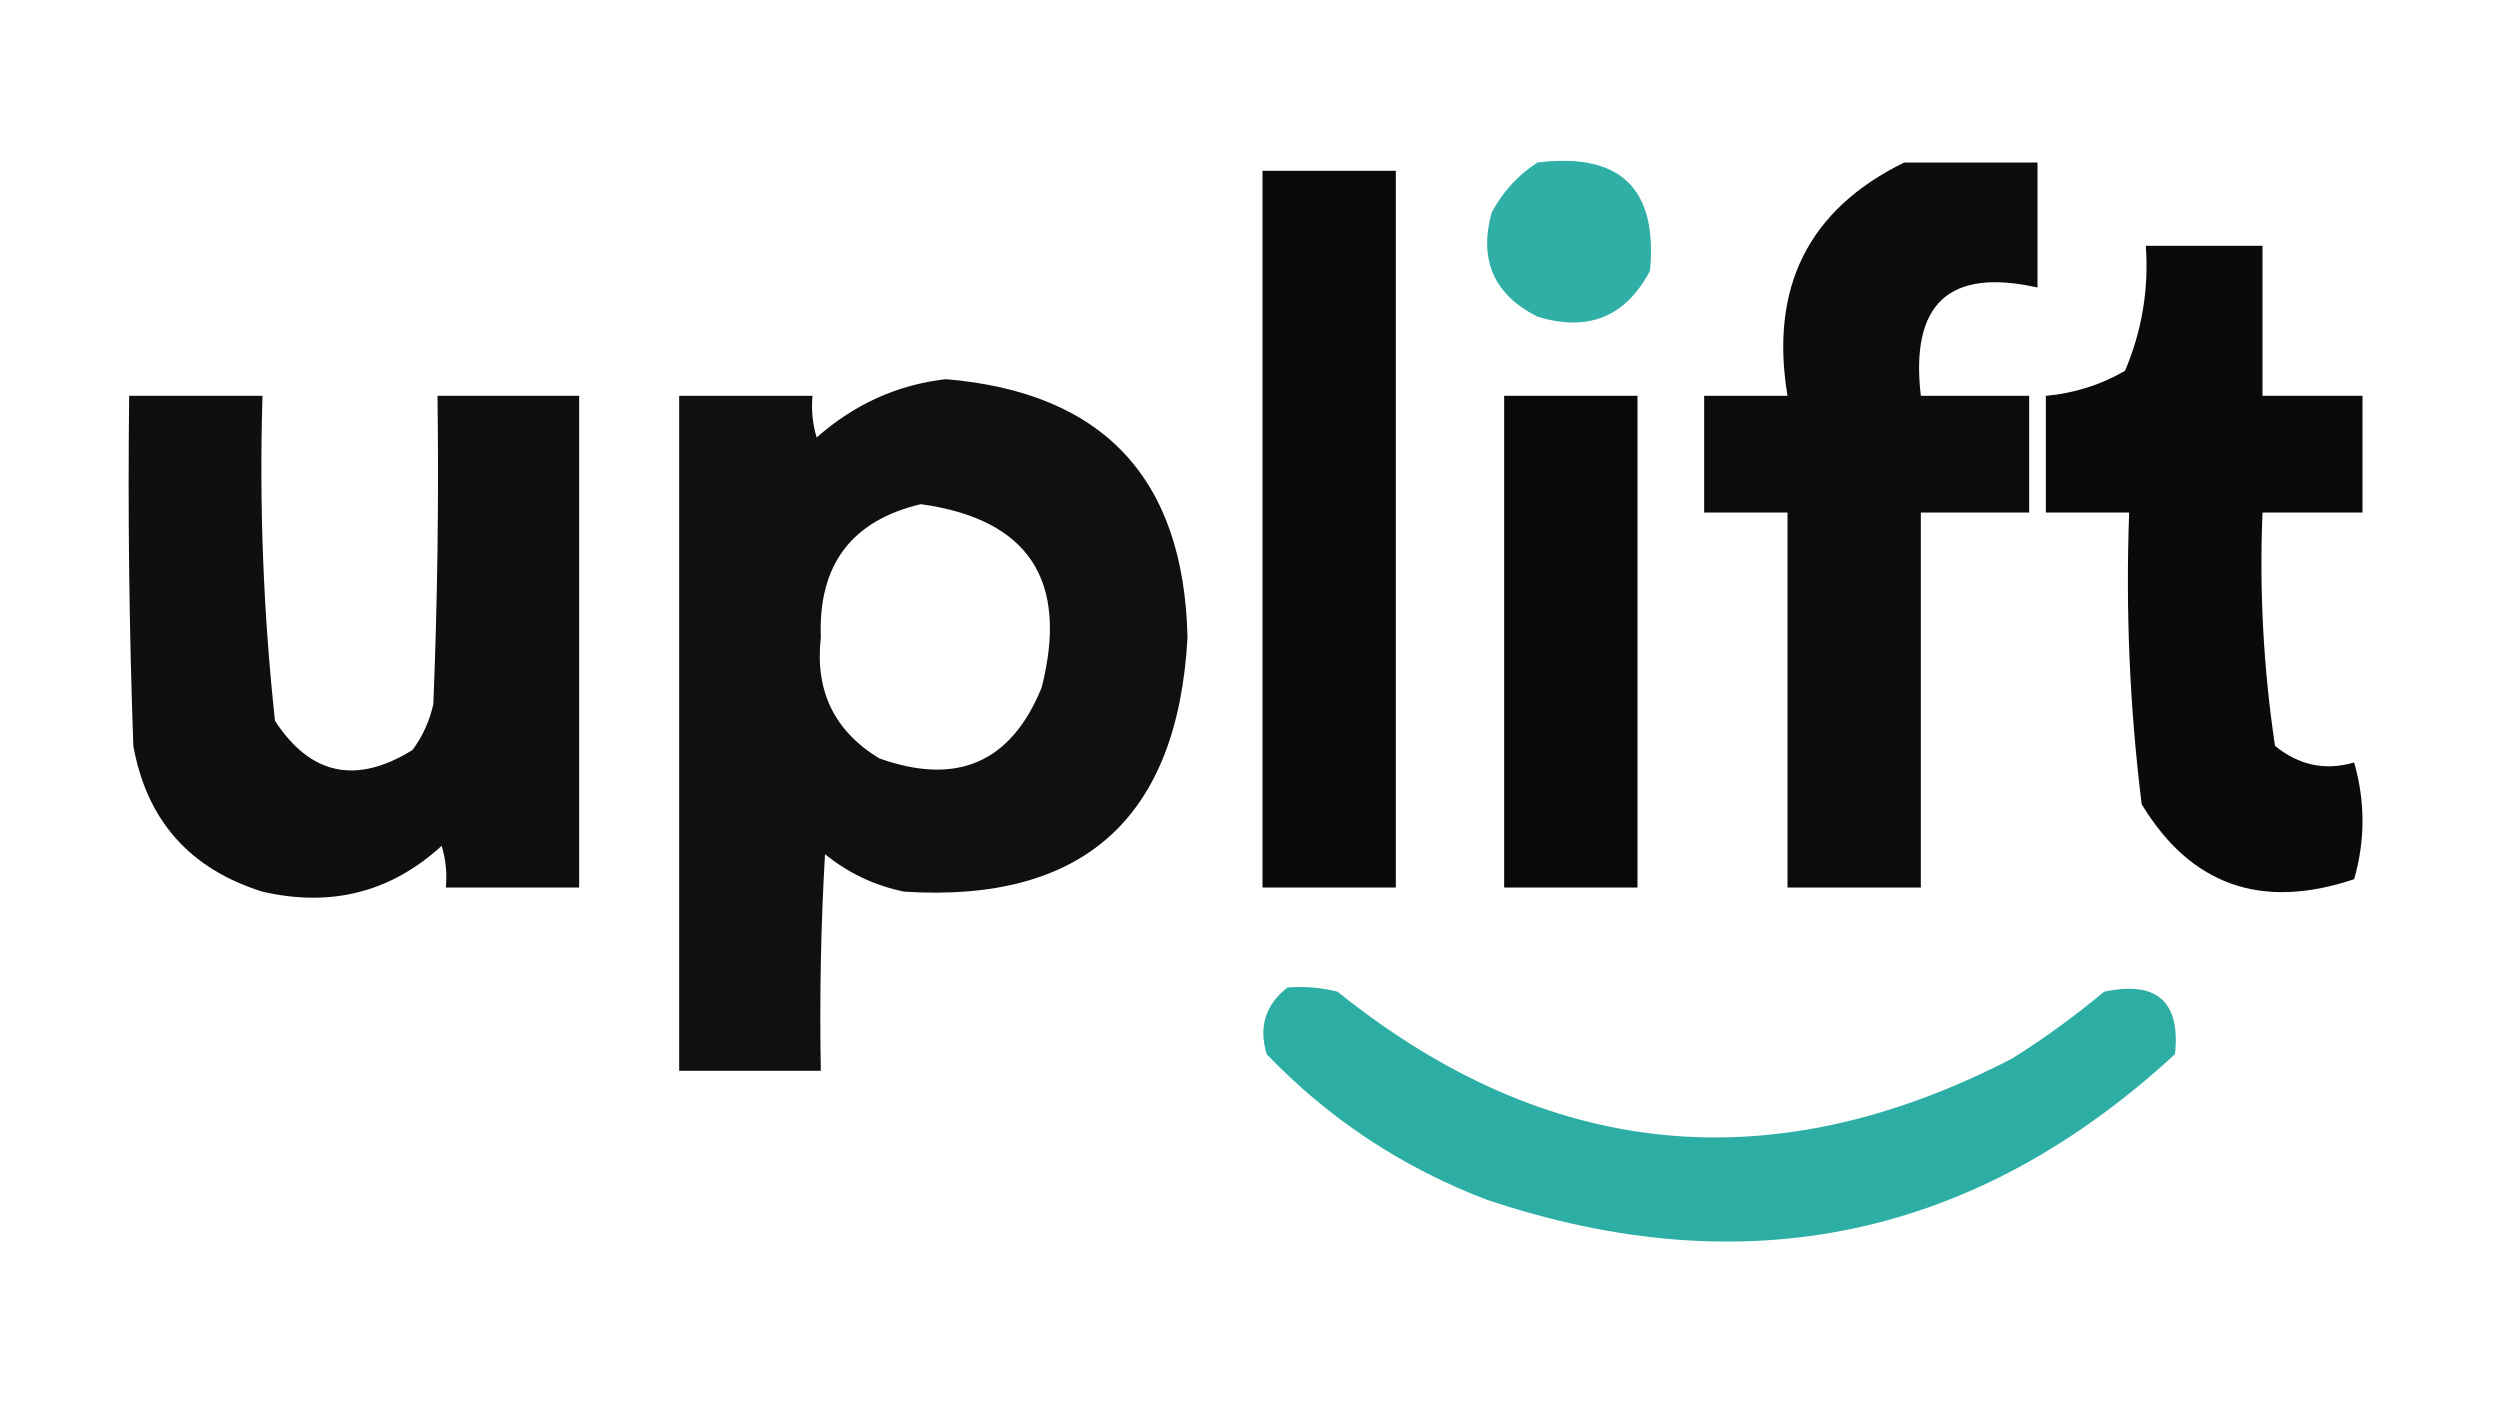
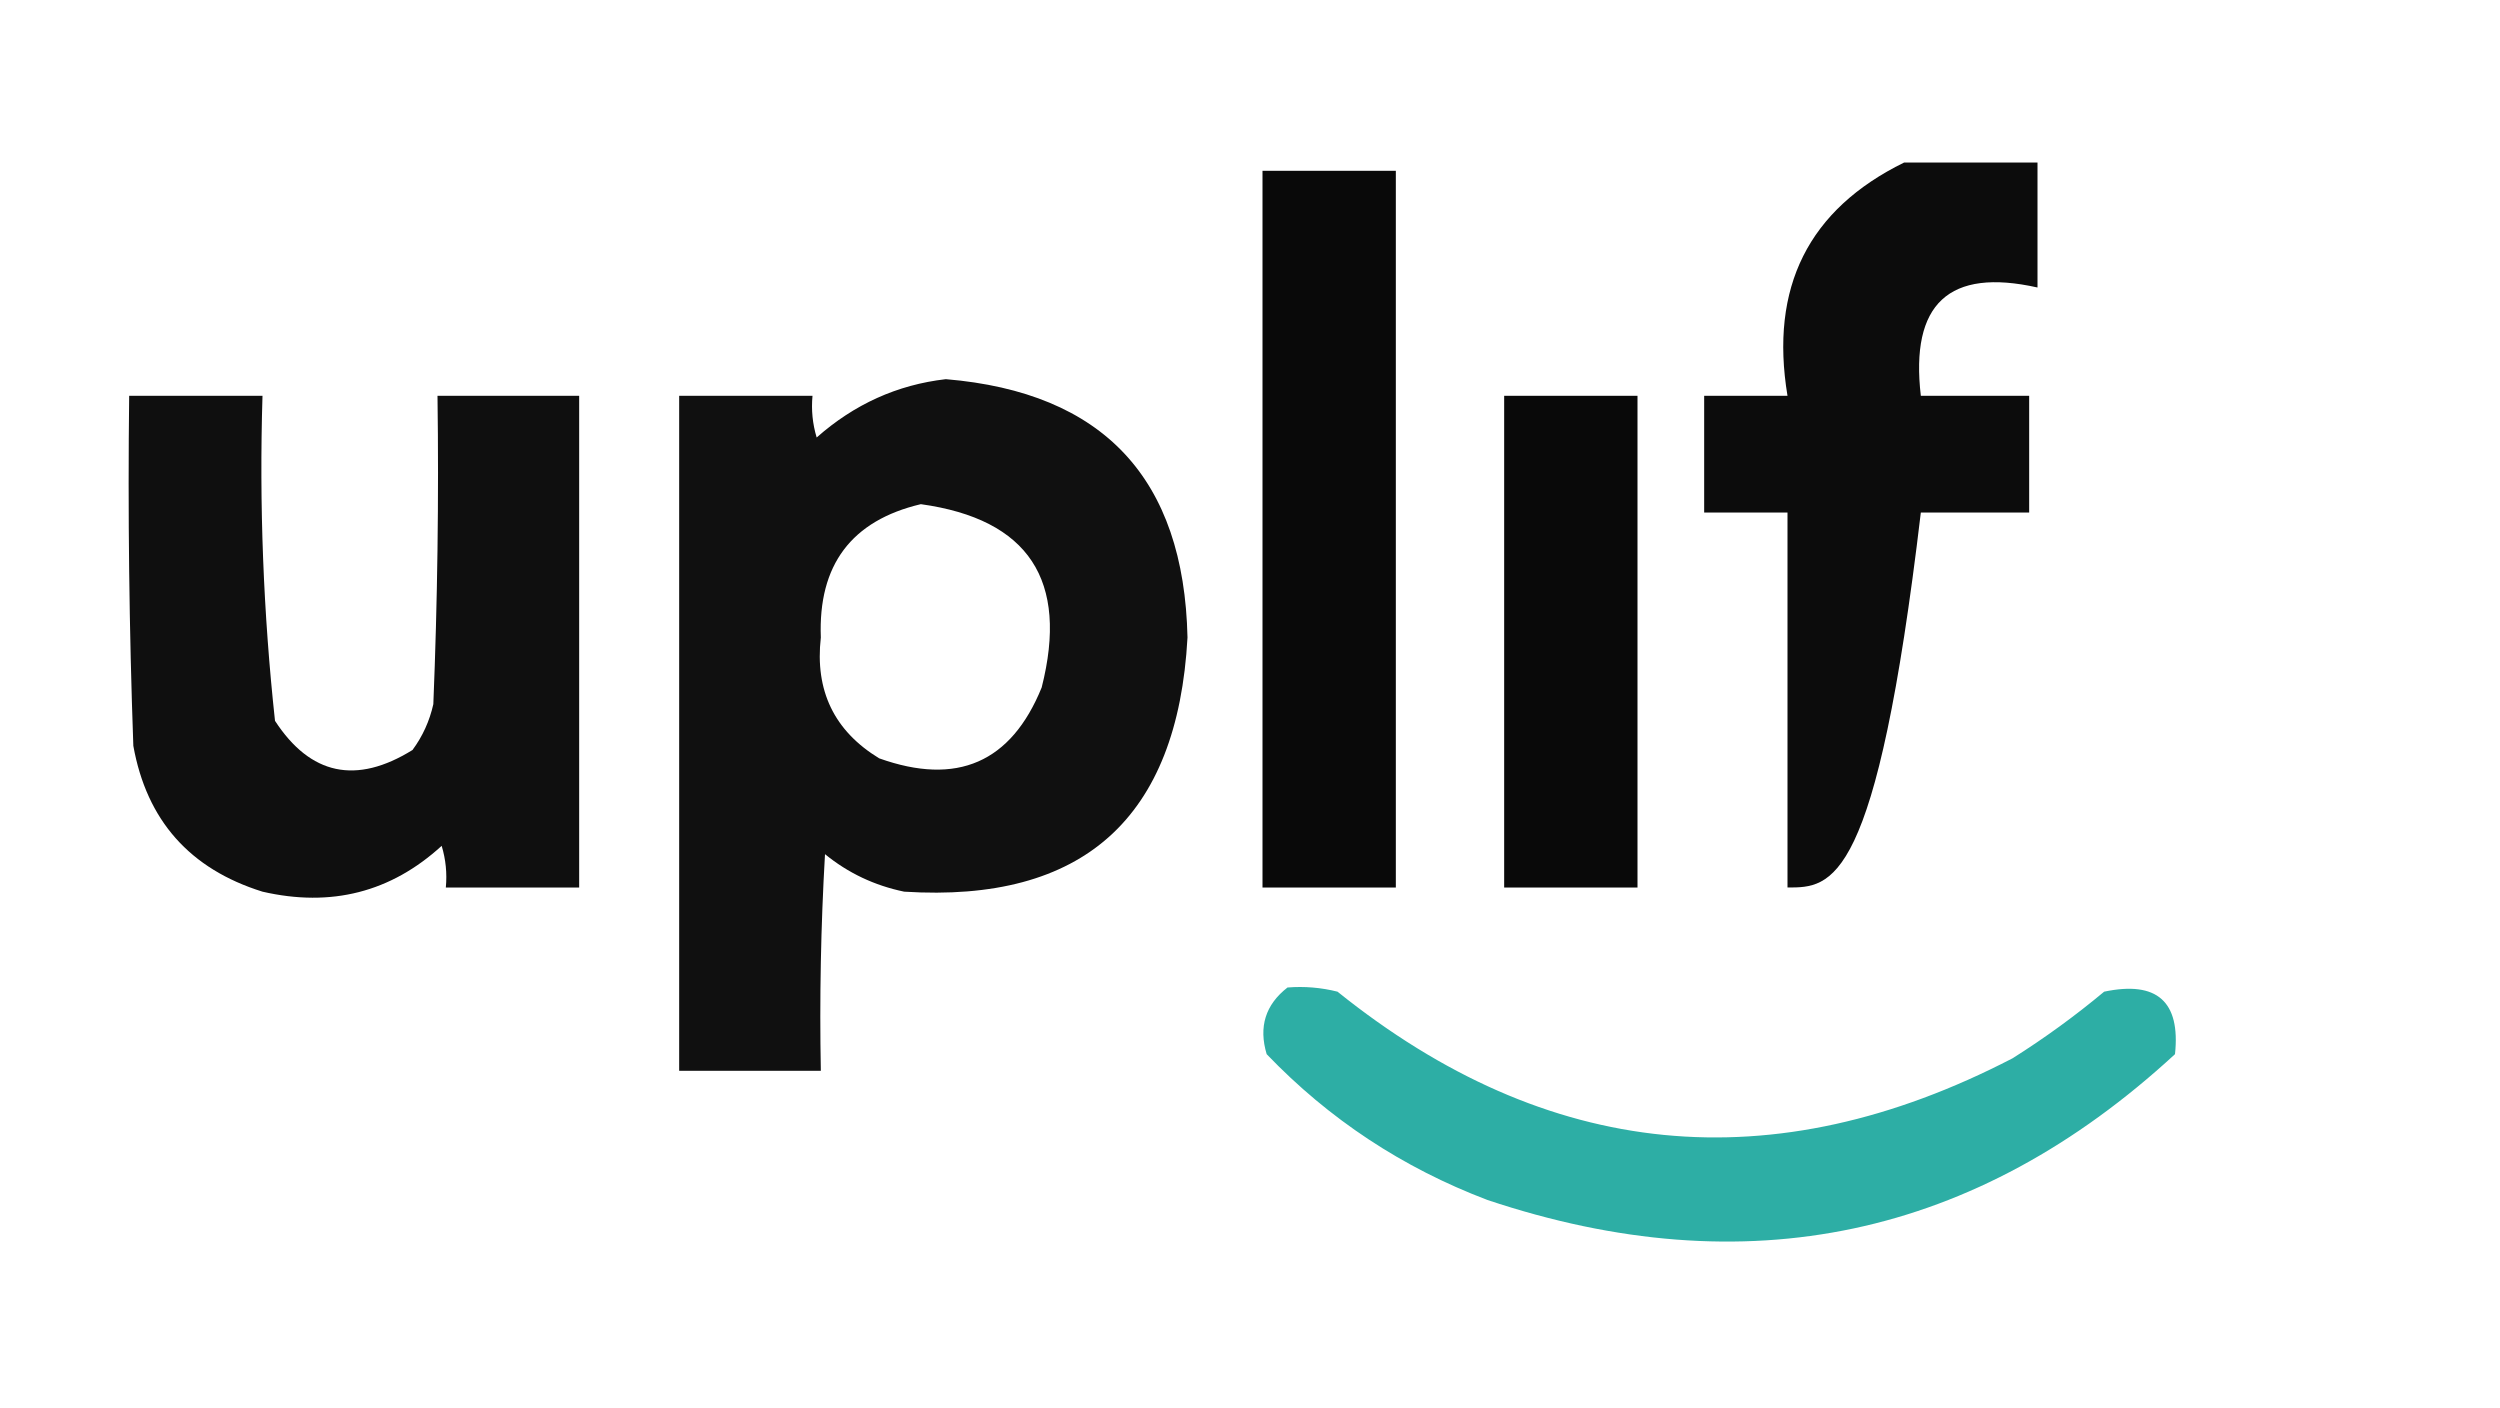
<svg xmlns="http://www.w3.org/2000/svg" version="1.1" width="300px" height="169px" style="shape-rendering:geometricPrecision; text-rendering:geometricPrecision; image-rendering:optimizeQuality; fill-rule:evenodd; clip-rule:evenodd">
  <g>
-     <path style="opacity:0.918" fill="#1ea99f" d="M 184.5,19.5 C 194.44,18.274 198.94,22.607 198,32.5C 195.081,38.025 190.581,39.858 184.5,38C 179.268,35.367 177.435,31.201 179,25.5C 180.36,22.977 182.193,20.977 184.5,19.5 Z" />
-   </g>
+     </g>
  <g>
-     <path style="opacity:0.953" fill="#000000" d="M 228.5,19.5 C 233.833,19.5 239.167,19.5 244.5,19.5C 244.5,24.5 244.5,29.5 244.5,34.5C 233.876,32.117 229.21,36.451 230.5,47.5C 234.833,47.5 239.167,47.5 243.5,47.5C 243.5,52.167 243.5,56.833 243.5,61.5C 239.167,61.5 234.833,61.5 230.5,61.5C 230.5,76.5 230.5,91.5 230.5,106.5C 225.167,106.5 219.833,106.5 214.5,106.5C 214.5,91.5 214.5,76.5 214.5,61.5C 211.167,61.5 207.833,61.5 204.5,61.5C 204.5,56.833 204.5,52.167 204.5,47.5C 207.833,47.5 211.167,47.5 214.5,47.5C 212.344,34.478 217.01,25.145 228.5,19.5 Z" />
+     <path style="opacity:0.953" fill="#000000" d="M 228.5,19.5 C 233.833,19.5 239.167,19.5 244.5,19.5C 244.5,24.5 244.5,29.5 244.5,34.5C 233.876,32.117 229.21,36.451 230.5,47.5C 234.833,47.5 239.167,47.5 243.5,47.5C 243.5,52.167 243.5,56.833 243.5,61.5C 239.167,61.5 234.833,61.5 230.5,61.5C 225.167,106.5 219.833,106.5 214.5,106.5C 214.5,91.5 214.5,76.5 214.5,61.5C 211.167,61.5 207.833,61.5 204.5,61.5C 204.5,56.833 204.5,52.167 204.5,47.5C 207.833,47.5 211.167,47.5 214.5,47.5C 212.344,34.478 217.01,25.145 228.5,19.5 Z" />
  </g>
  <g>
    <path style="opacity:0.962" fill="#000000" d="M 151.5,20.5 C 156.833,20.5 162.167,20.5 167.5,20.5C 167.5,49.167 167.5,77.833 167.5,106.5C 162.167,106.5 156.833,106.5 151.5,106.5C 151.5,77.833 151.5,49.167 151.5,20.5 Z" />
  </g>
  <g>
-     <path style="opacity:0.959" fill="#000000" d="M 257.5,29.5 C 262.167,29.5 266.833,29.5 271.5,29.5C 271.5,35.5 271.5,41.5 271.5,47.5C 275.5,47.5 279.5,47.5 283.5,47.5C 283.5,52.167 283.5,56.833 283.5,61.5C 279.5,61.5 275.5,61.5 271.5,61.5C 271.114,70.9 271.614,80.234 273,89.5C 275.859,91.841 279.025,92.508 282.5,91.5C 283.833,96.167 283.833,100.833 282.5,105.5C 271.382,109.24 262.882,106.24 257,96.5C 255.564,84.91 255.064,73.243 255.5,61.5C 252.167,61.5 248.833,61.5 245.5,61.5C 245.5,56.833 245.5,52.167 245.5,47.5C 248.899,47.193 252.066,46.193 255,44.5C 257.032,39.716 257.866,34.716 257.5,29.5 Z" />
-   </g>
+     </g>
  <g>
    <path style="opacity:0.936" fill="#000000" d="M 113.5,45.5 C 132.417,47.086 142.084,57.419 142.5,76.5C 141.315,98.193 129.981,108.359 108.5,107C 104.938,106.261 101.772,104.761 99,102.5C 98.5,111.16 98.334,119.827 98.5,128.5C 92.833,128.5 87.167,128.5 81.5,128.5C 81.5,101.5 81.5,74.5 81.5,47.5C 86.833,47.5 92.167,47.5 97.5,47.5C 97.34,49.199 97.507,50.866 98,52.5C 102.518,48.504 107.684,46.17 113.5,45.5 Z M 110.5,60.5 C 123.438,62.299 128.272,69.633 125,82.5C 121.34,91.507 114.84,94.34 105.5,91C 100.106,87.712 97.773,82.878 98.5,76.5C 98.167,67.805 102.167,62.472 110.5,60.5 Z" />
  </g>
  <g>
    <path style="opacity:0.939" fill="#000000" d="M 15.5,47.5 C 20.833,47.5 26.167,47.5 31.5,47.5C 31.099,60.552 31.599,73.552 33,86.5C 37.245,93.017 42.745,94.183 49.5,90C 50.717,88.352 51.55,86.519 52,84.5C 52.5,72.171 52.666,59.838 52.5,47.5C 58.167,47.5 63.833,47.5 69.5,47.5C 69.5,67.167 69.5,86.833 69.5,106.5C 64.167,106.5 58.833,106.5 53.5,106.5C 53.66,104.801 53.493,103.134 53,101.5C 46.912,107.067 39.745,108.9 31.5,107C 22.773,104.275 17.606,98.442 16,89.5C 15.5,75.504 15.333,61.504 15.5,47.5 Z" />
  </g>
  <g>
    <path style="opacity:0.964" fill="#000000" d="M 180.5,47.5 C 185.833,47.5 191.167,47.5 196.5,47.5C 196.5,67.167 196.5,86.833 196.5,106.5C 191.167,106.5 185.833,106.5 180.5,106.5C 180.5,86.833 180.5,67.167 180.5,47.5 Z" />
  </g>
  <g>
    <path style="opacity:0.93" fill="#1ea99f" d="M 154.5,118.5 C 156.527,118.338 158.527,118.505 160.5,119C 185.704,139.254 212.704,141.921 241.5,127C 245.344,124.578 249.01,121.911 252.5,119C 258.834,117.671 261.668,120.171 261,126.5C 237.068,148.554 209.568,154.388 178.5,144C 168.311,140.13 159.477,134.297 152,126.5C 151.018,123.225 151.851,120.559 154.5,118.5 Z" />
  </g>
</svg>